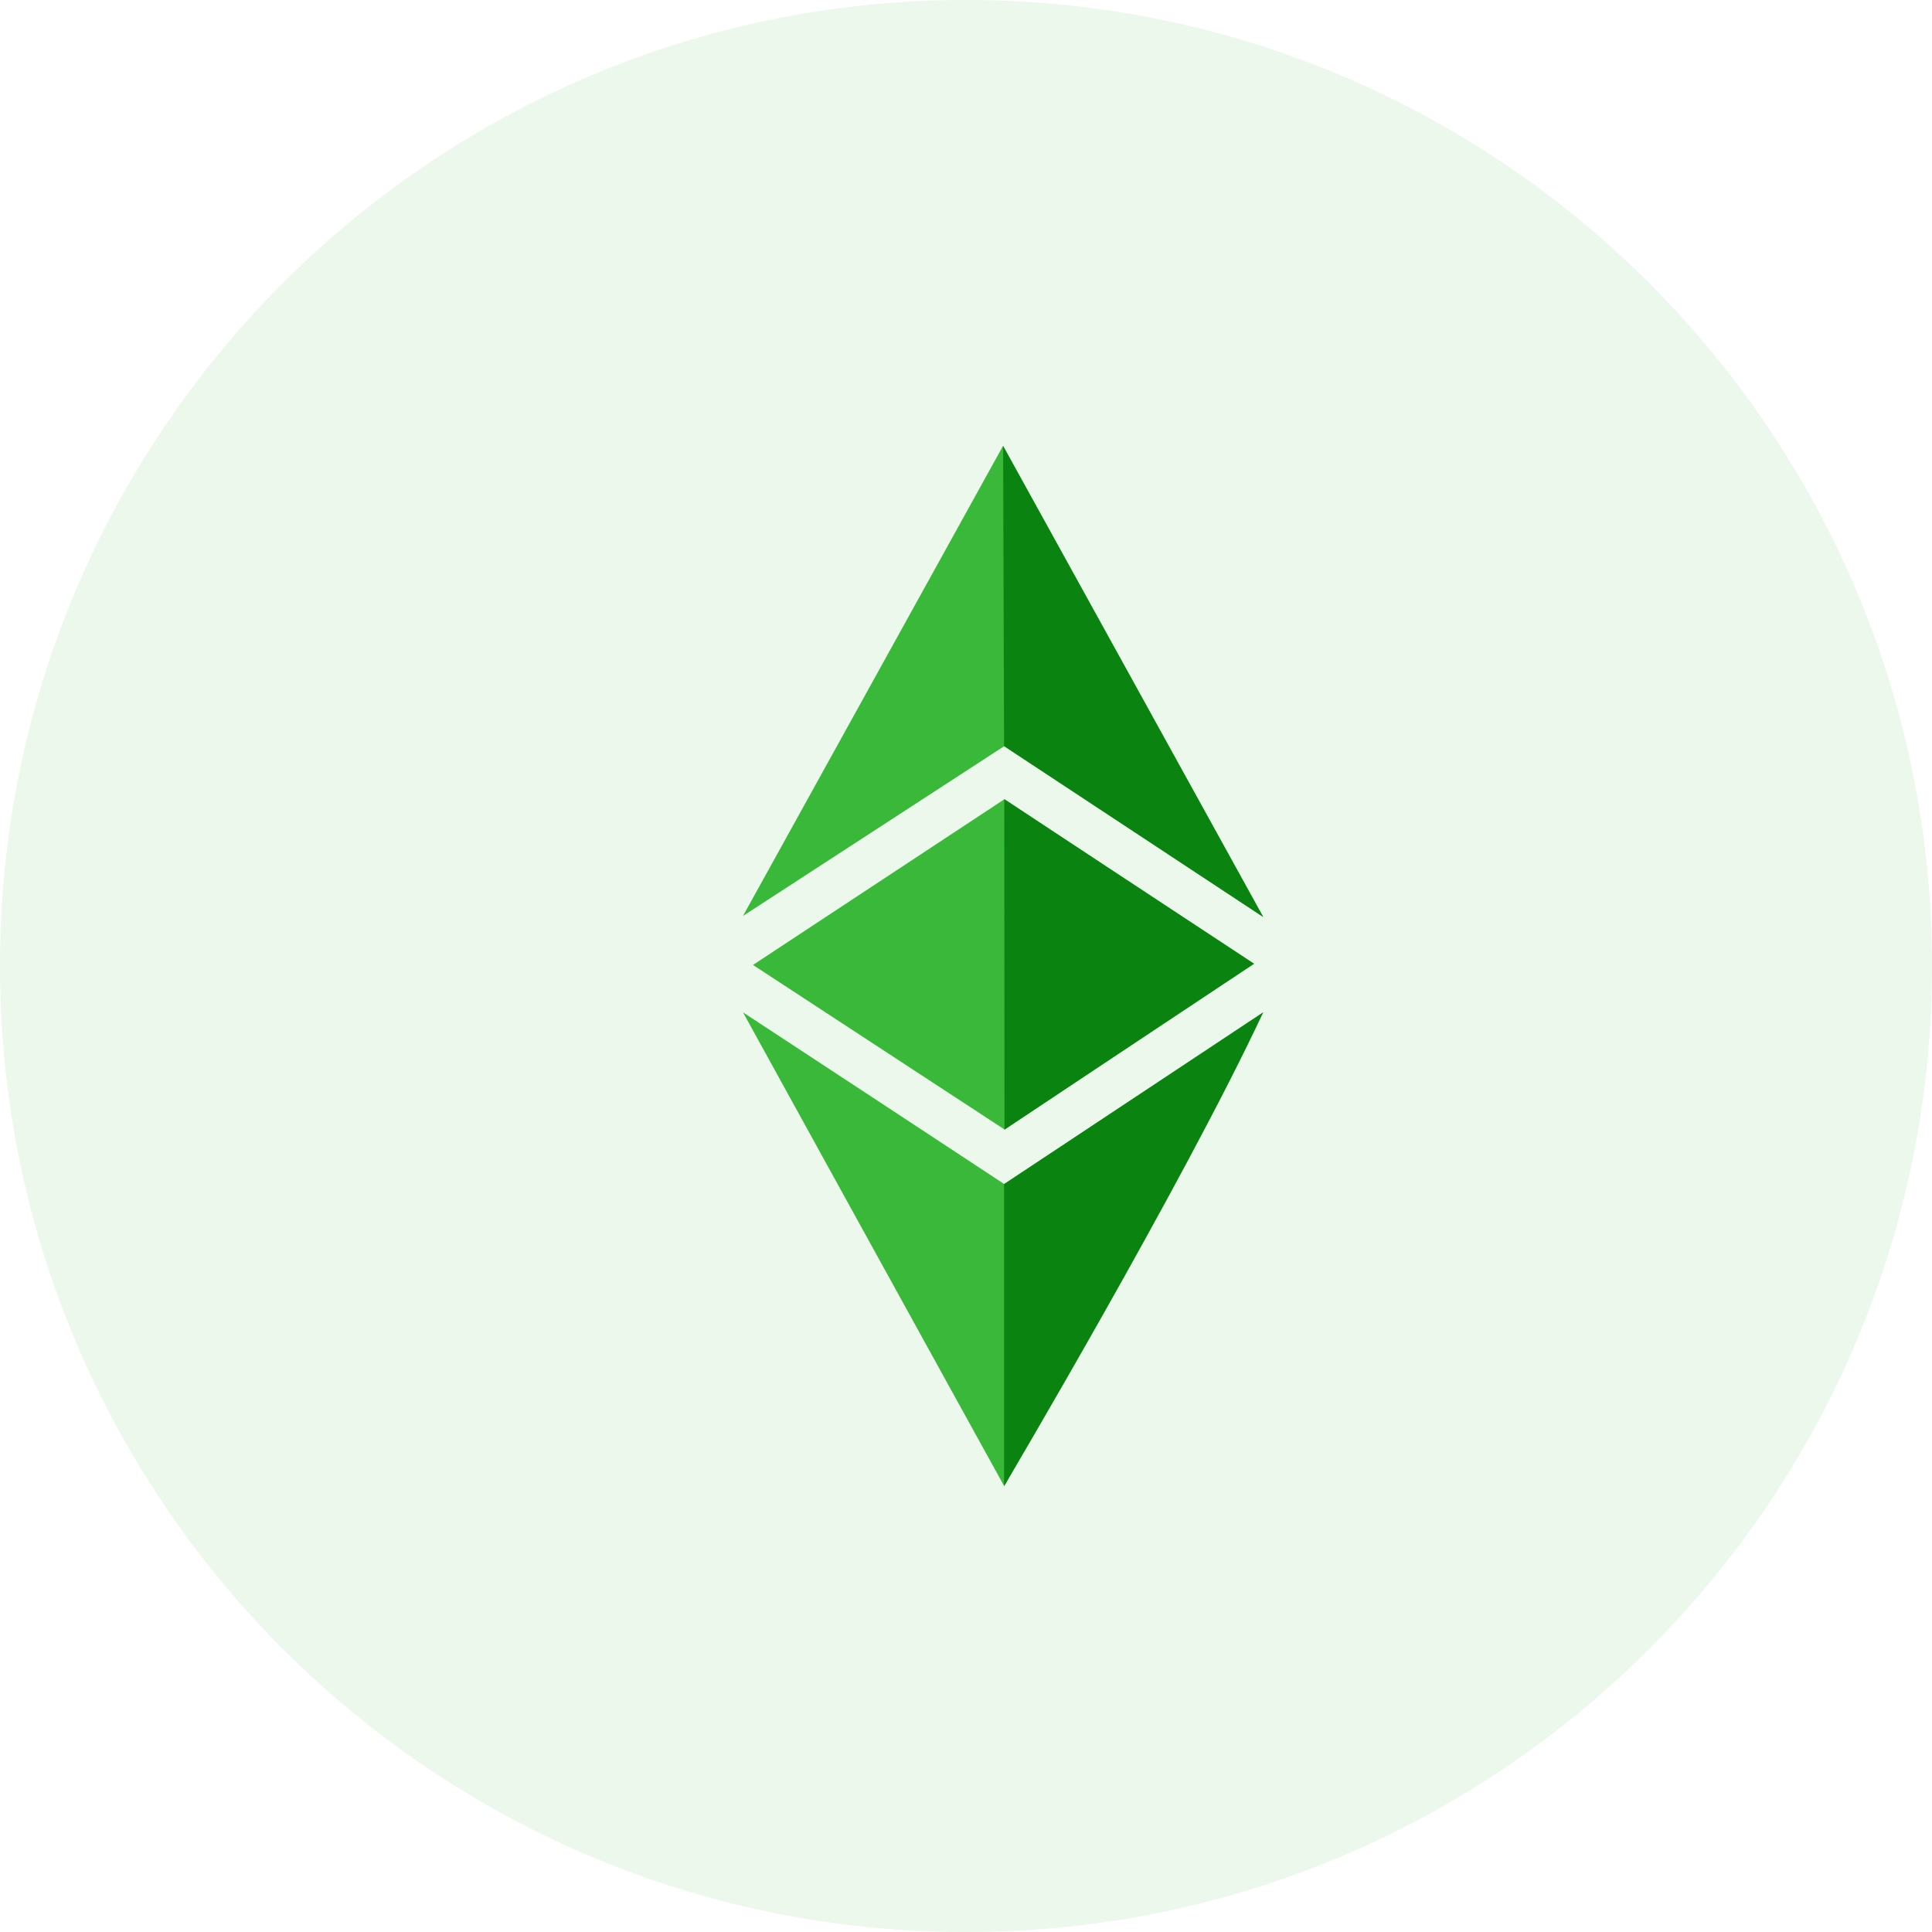
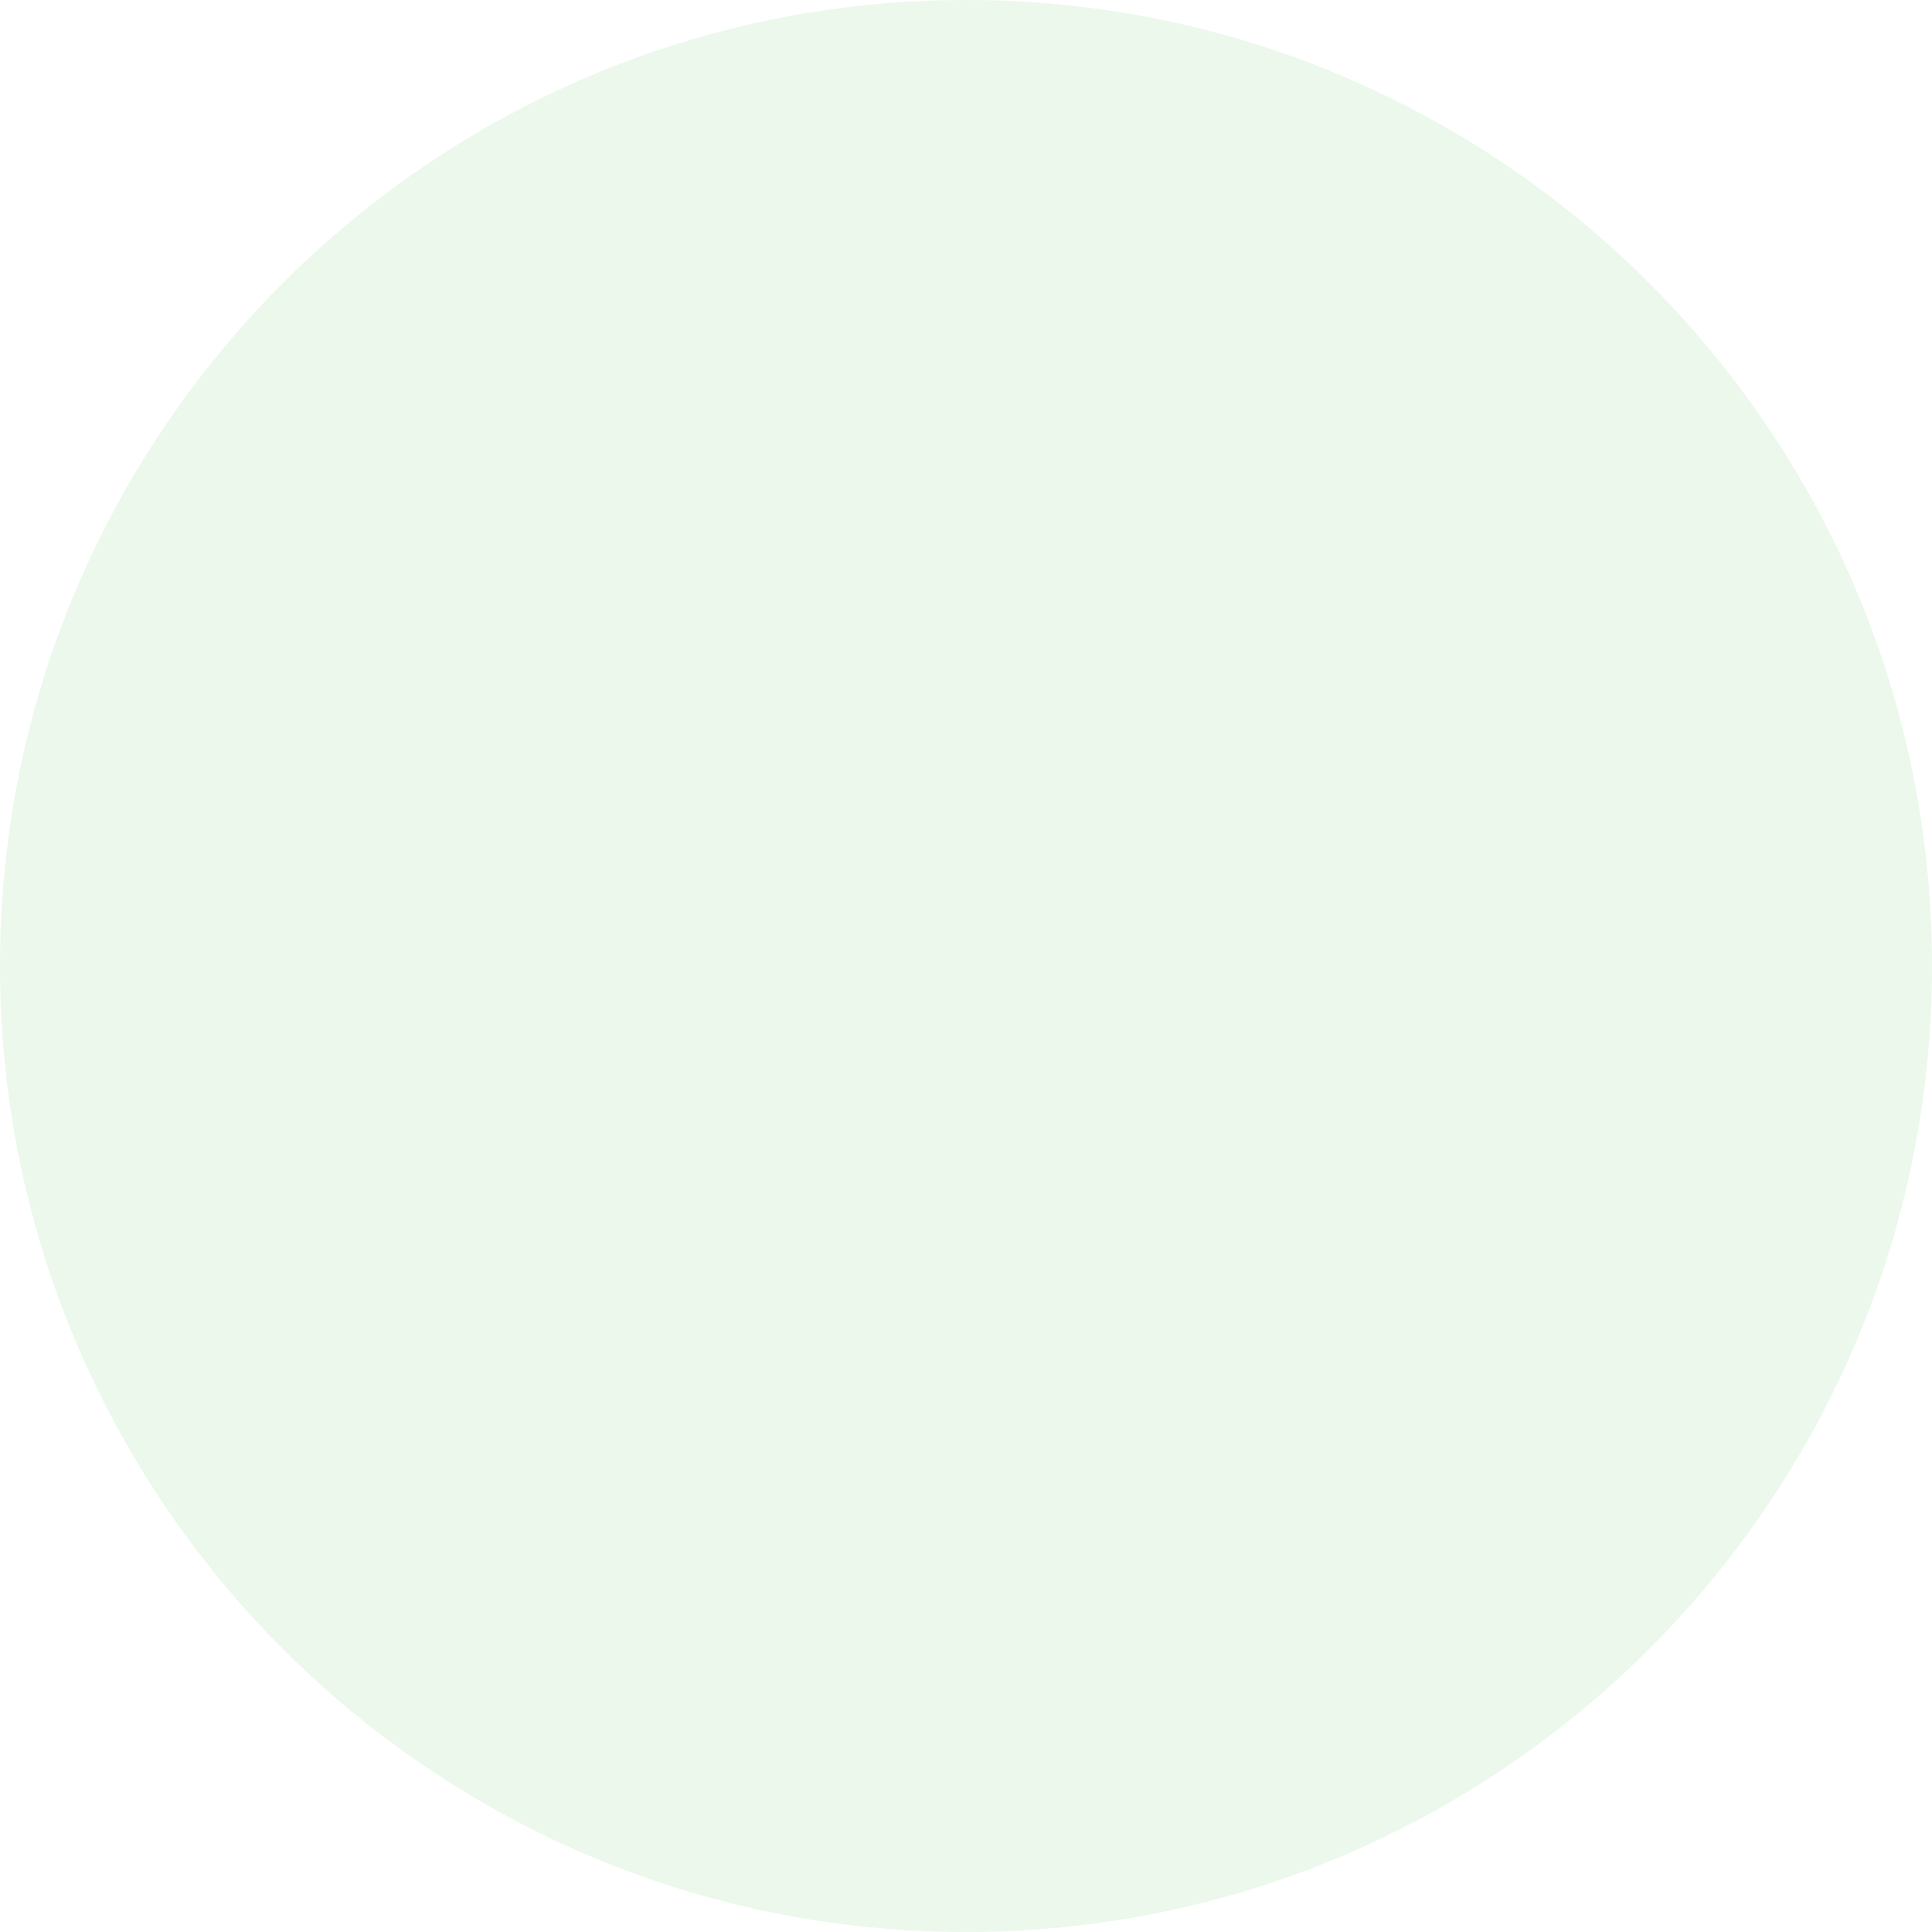
<svg xmlns="http://www.w3.org/2000/svg" width="24" height="24" viewBox="0 0 24 24" fill="none">
  <path opacity="0.1" d="M12 24C18.627 24 24 18.627 24 12C24 5.373 18.627 0 12 0C5.373 0 0 5.373 0 12C0 18.627 5.373 24 12 24Z" fill="#3AB83A" />
  <mask id="mask0_965_13777" style="mask-type:luminance" maskUnits="userSpaceOnUse" x="0" y="0" width="24" height="24">
    <path d="M12 24C18.627 24 24 18.627 24 12C24 5.373 18.627 0 12 0C5.373 0 0 5.373 0 12C0 18.627 5.373 24 12 24Z" fill="white" />
  </mask>
  <g mask="url(#mask0_965_13777)">
-     <path fill-rule="evenodd" clip-rule="evenodd" d="M9.23 11.378L12.475 9.269L15.692 11.391L12.46 5.539L9.23 11.378ZM9.354 11.987L12.478 9.928L15.561 11.972L12.48 14.032L9.354 11.987ZM9.23 12.576C10.369 13.323 11.557 14.104 12.475 14.709L15.692 12.576C14.527 14.713 13.556 16.493 12.475 18.462L11.811 17.259C10.92 15.643 10.001 13.977 9.23 12.576Z" fill="#3AB83A" />
-     <path fill-rule="evenodd" clip-rule="evenodd" d="M12.461 5.539L12.473 9.269L15.692 11.391L12.461 5.539ZM12.476 9.928L15.58 11.972L12.478 14.032L12.476 9.928ZM12.473 14.709L15.692 12.576C14.693 14.713 12.473 18.462 12.473 18.462V14.709Z" fill="#0B8311" />
-   </g>
+     </g>
</svg>